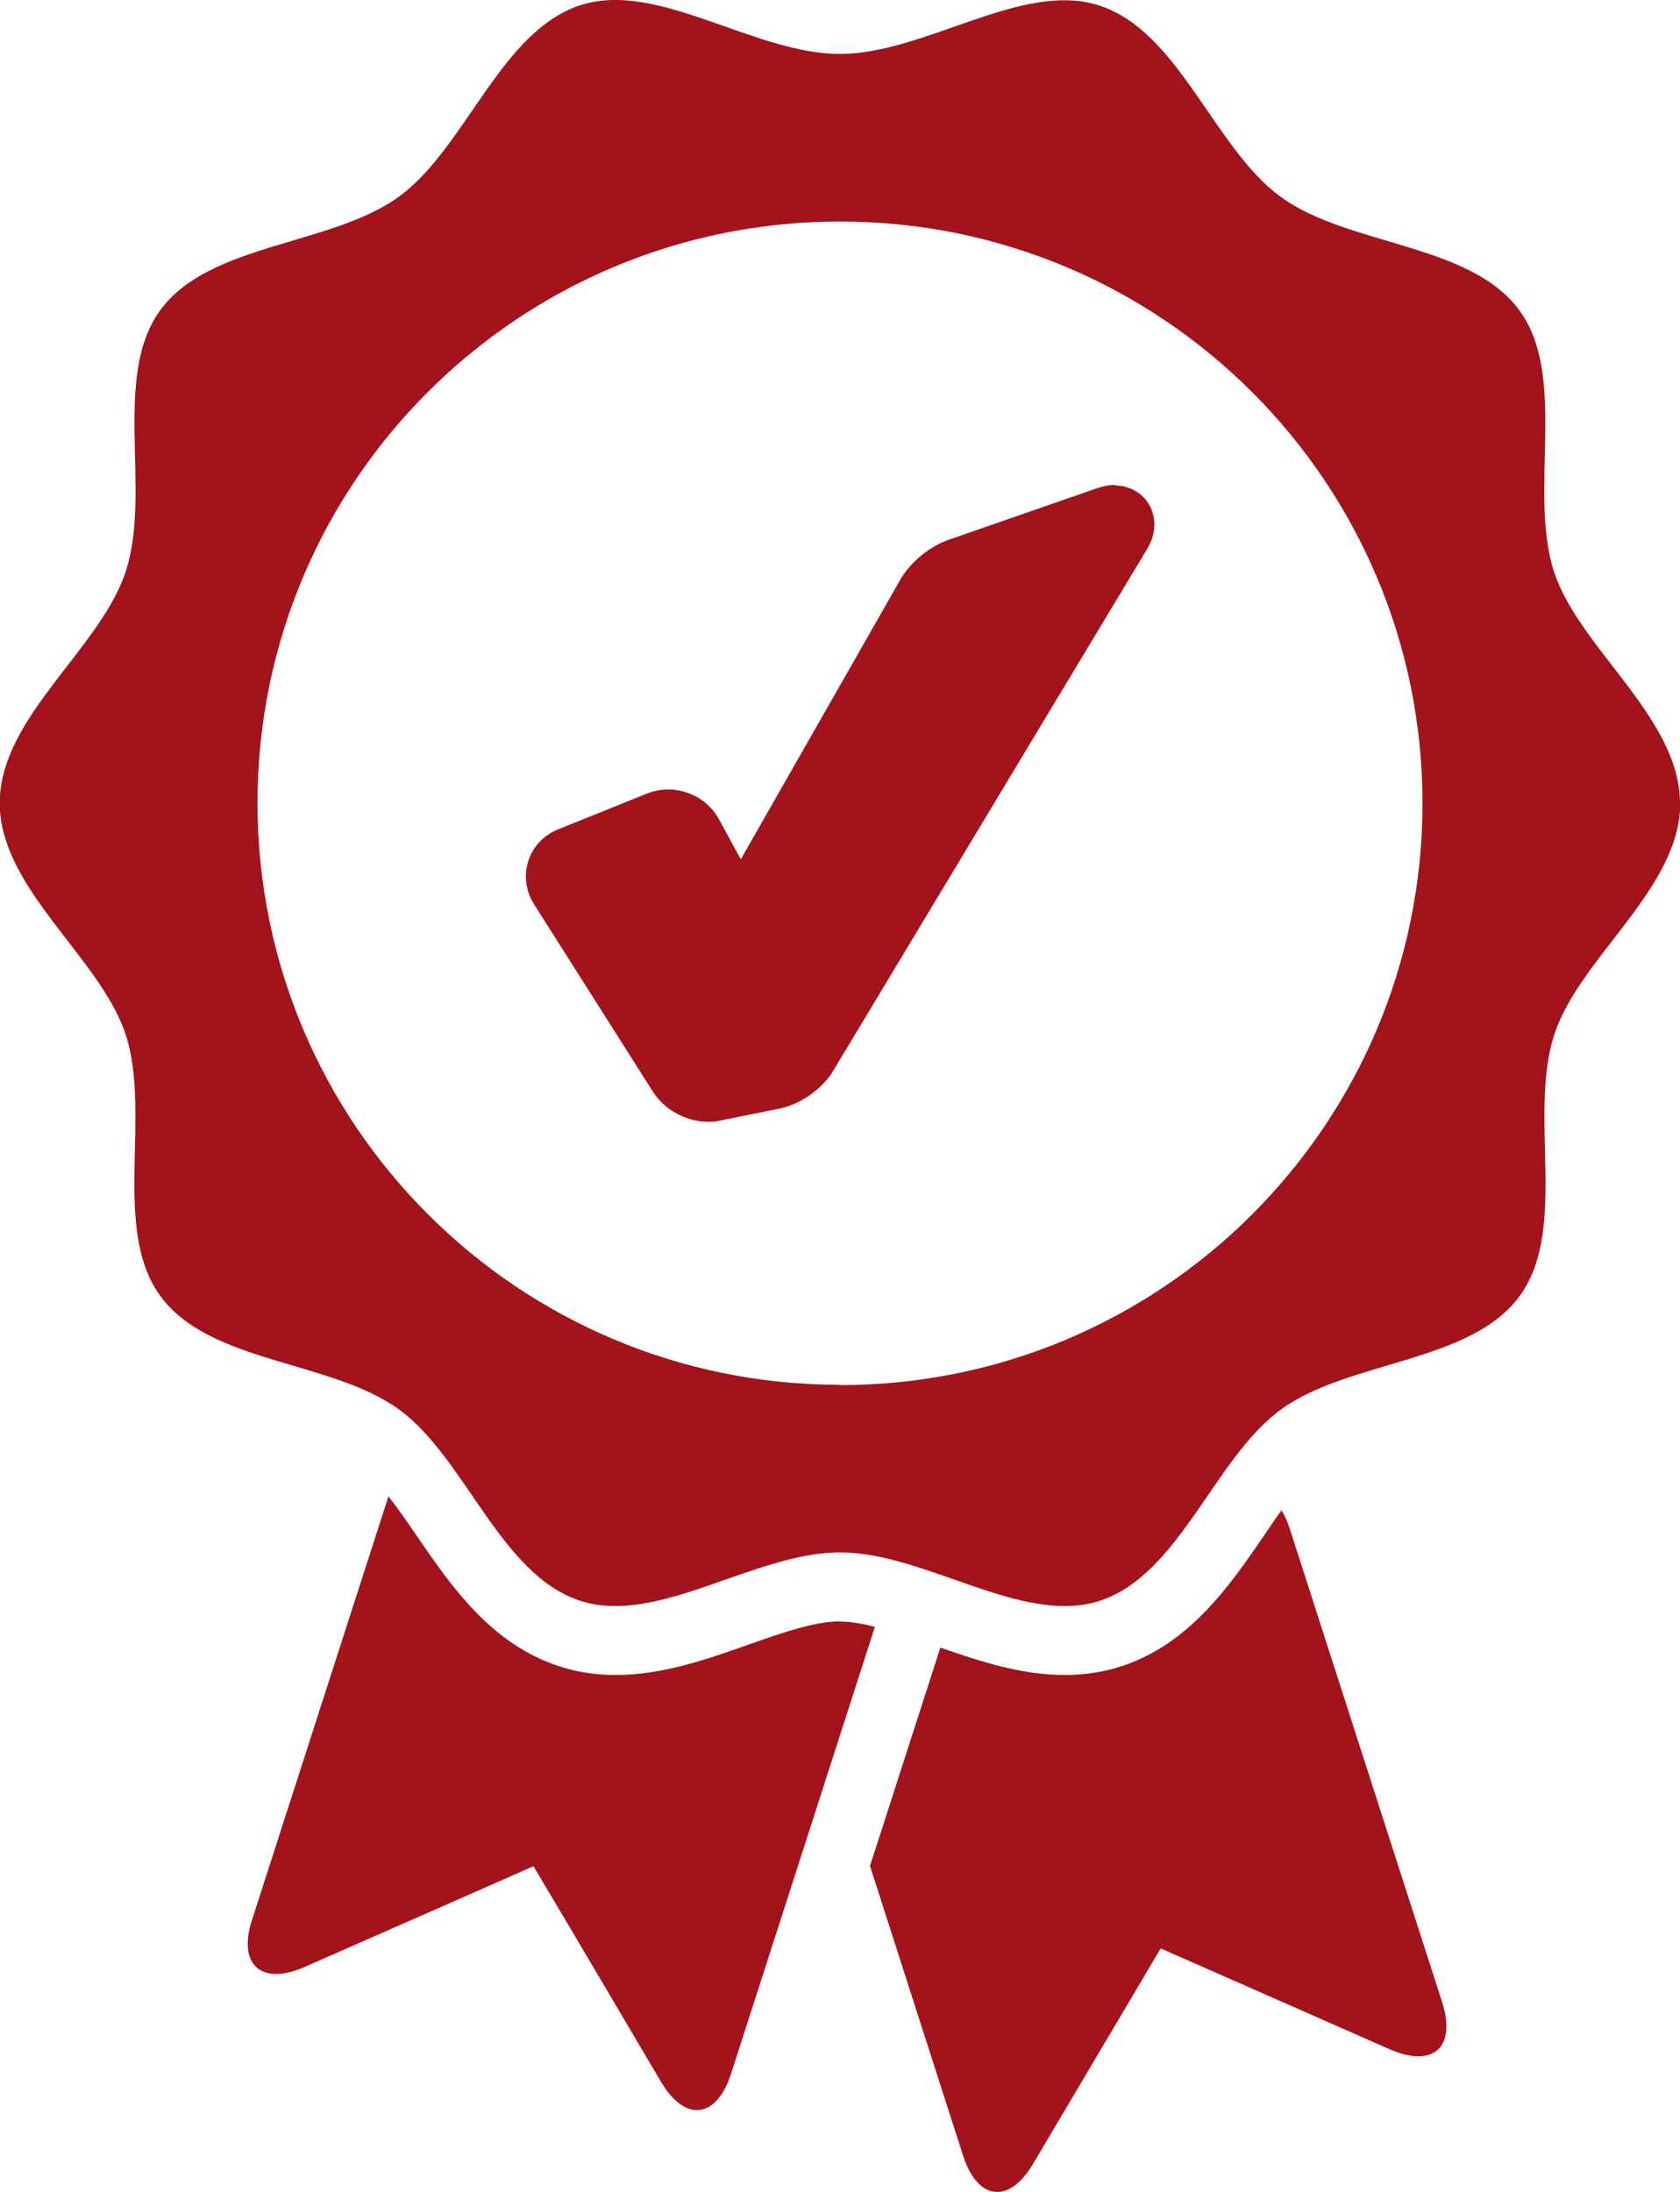
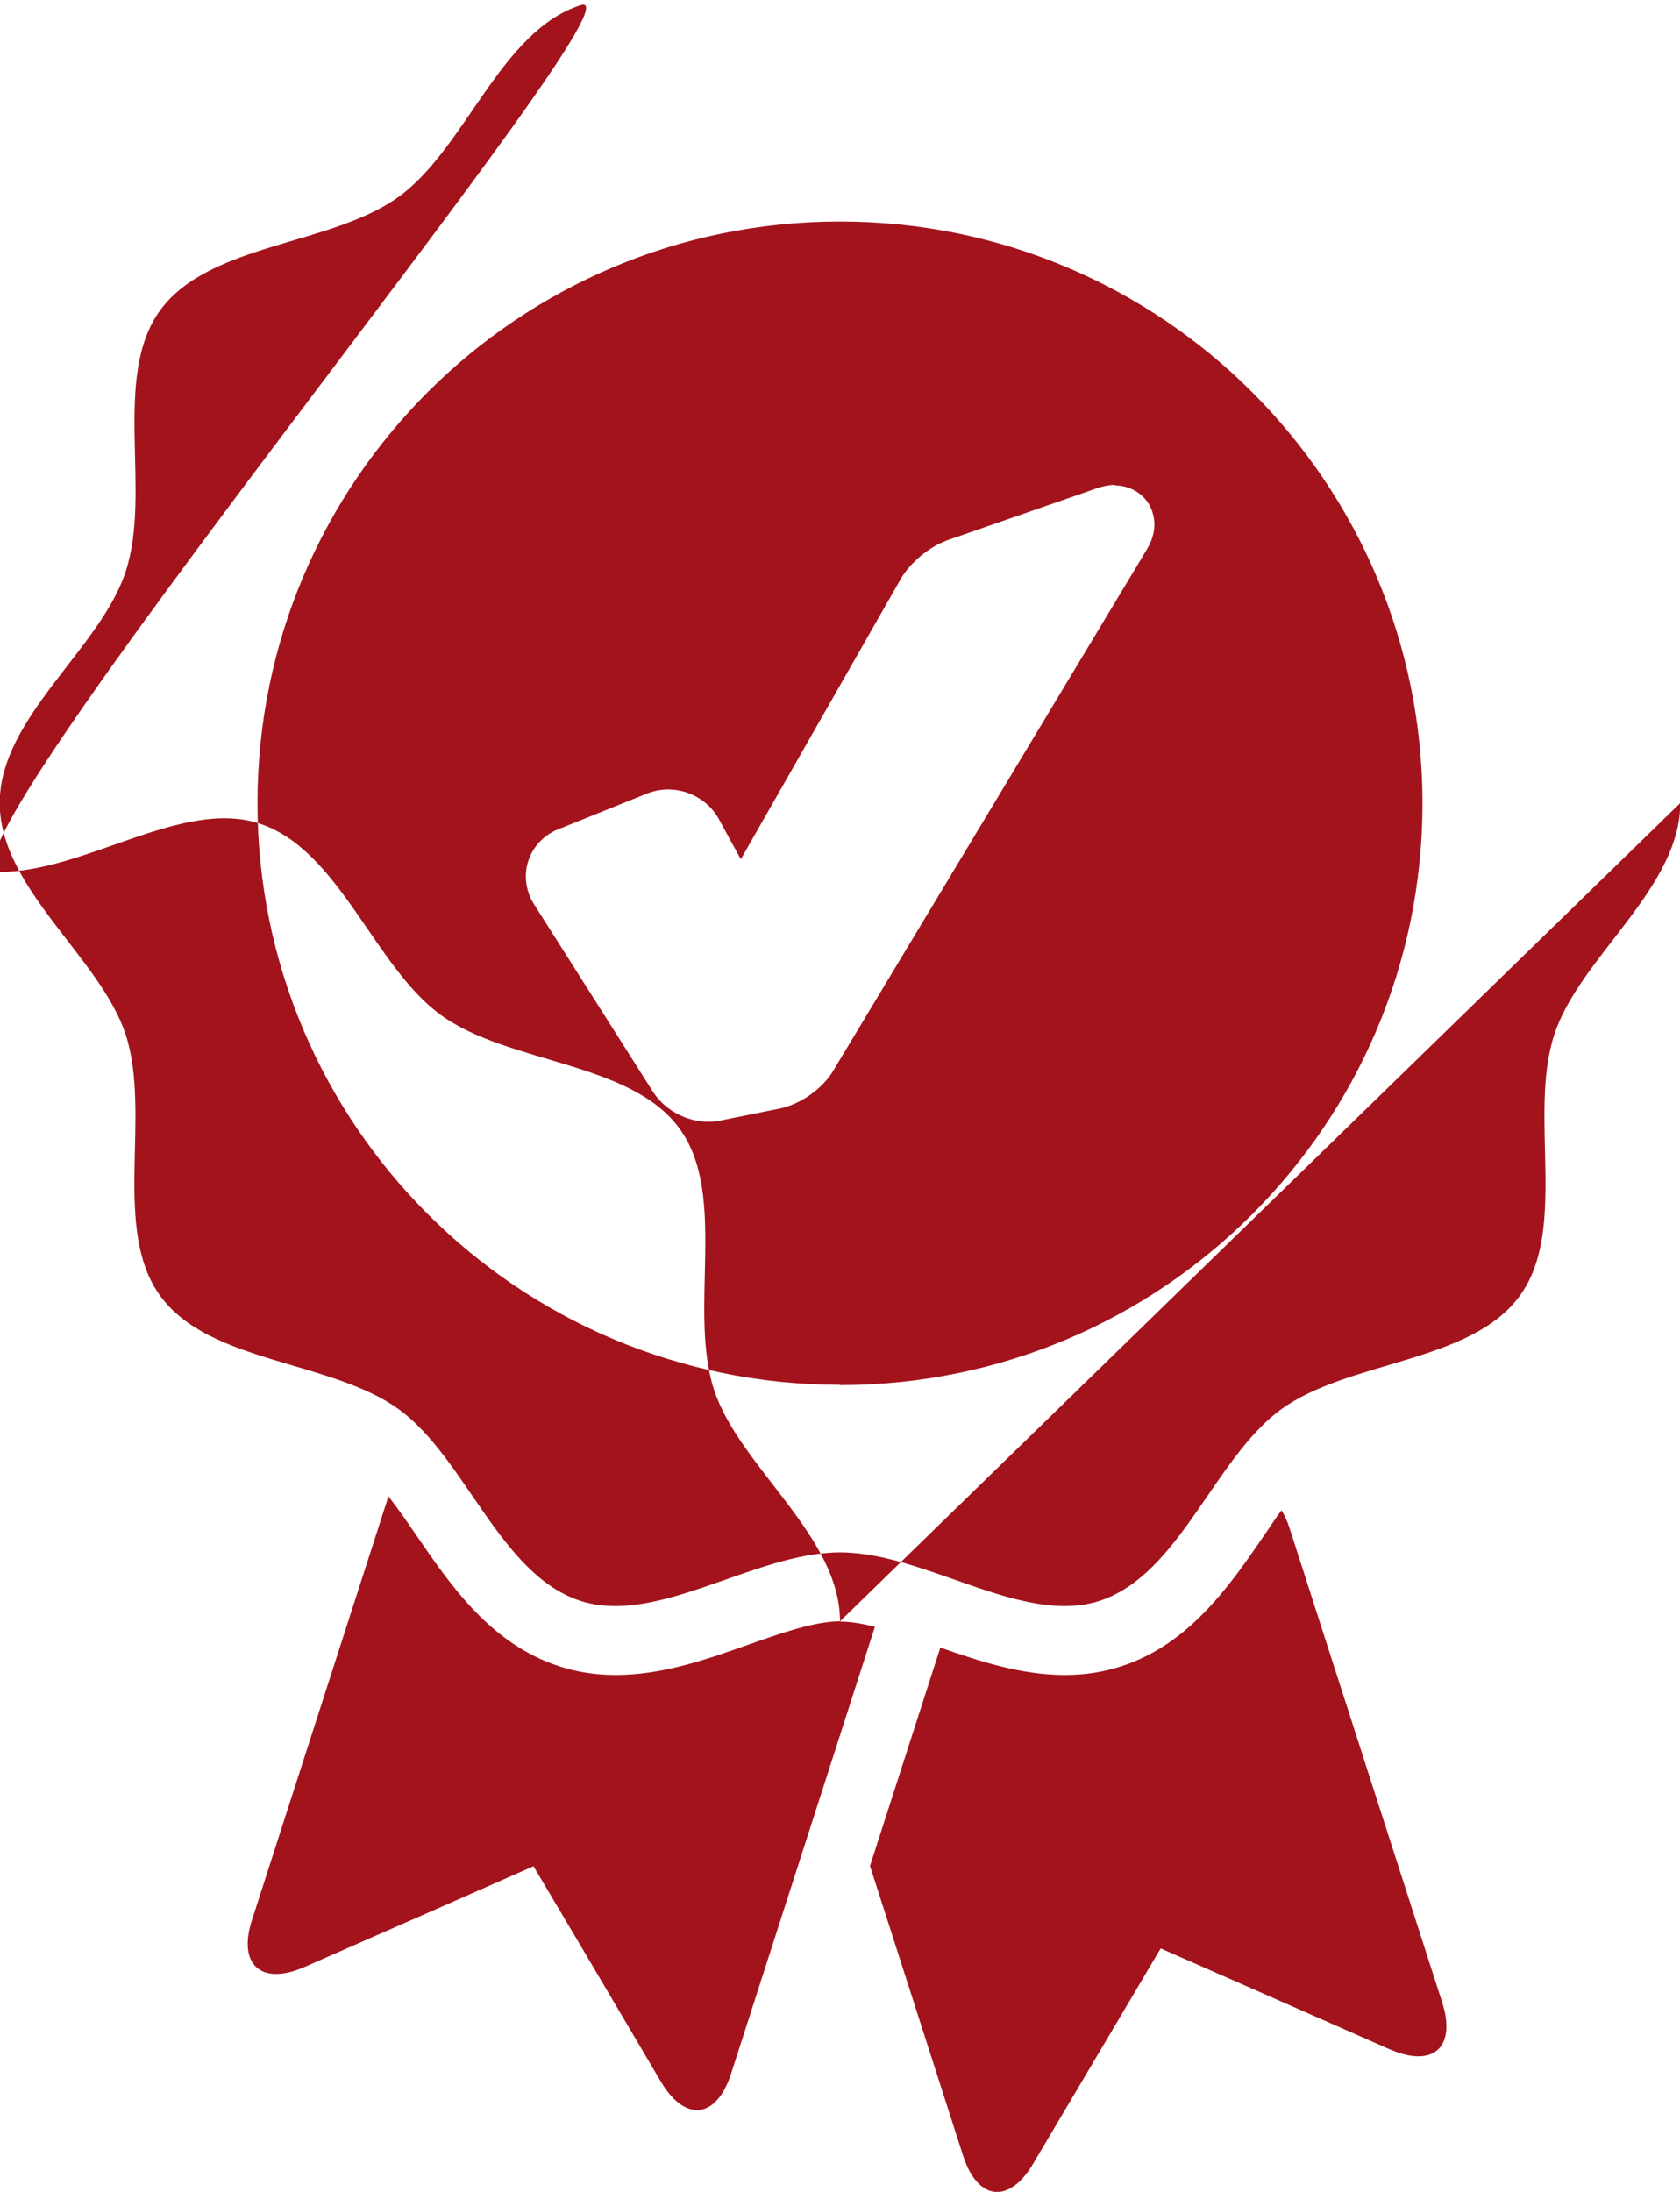
<svg xmlns="http://www.w3.org/2000/svg" id="_レイヤー_1" viewBox="0 0 58.26 75.99">
  <defs>
    <style>.cls-1{fill:#a3131c;stroke-width:0px;}</style>
  </defs>
-   <path class="cls-1" d="M38.67,16.81c-.19,0-.4.04-.61.11l-5.18,1.8c-.64.22-1.33.79-1.66,1.38l-5.53,9.69-.76-1.39c-.34-.63-1.03-1.03-1.76-1.03-.25,0-.5.05-.73.14l-3.08,1.24c-.5.2-.88.6-1.04,1.1-.16.5-.09,1.04.2,1.5l4.13,6.51c.4.62,1.15,1.03,1.91,1.03h0c.14,0,.28-.01.41-.04l2.08-.42c.71-.15,1.47-.68,1.84-1.3l10.88-18.08c.45-.74.21-1.32.09-1.54-.24-.42-.69-.68-1.2-.68ZM44.72,52.98c-.07-.22-.16-.43-.28-.62-.2.27-.39.56-.58.84-1.22,1.78-2.61,3.8-4.98,4.57-.61.2-1.27.3-1.95.3-1.51,0-2.94-.47-4.32-.95l-2.44,7.57,3.23,10.05c.5,1.54,1.57,1.68,2.4.32l2.94-4.96,1.51-2.55,2.73,1.2,5.22,2.3s.03.01.05.02h0c1.47.62,2.26-.11,1.76-1.66l-5.29-16.43ZM29.13,56.21c-.88,0-2.05.41-3.18.81-1.47.52-2.99,1.05-4.6,1.05-.69,0-1.34-.1-1.95-.3-2.38-.77-3.76-2.79-4.98-4.57-.31-.45-.63-.92-.95-1.32l-4.73,14.68c-.5,1.54.3,2.27,1.76,1.66l5.28-2.32,2.72-1.2,1.52,2.56,2.9,4.91s.02.03.03.05h0c.83,1.36,1.9,1.22,2.4-.32l4.99-15.5c-.43-.11-.84-.18-1.2-.18ZM58.26,27.85c0-2.97-3.49-5.35-4.37-8.03-.9-2.78.49-6.75-1.2-9.06-1.7-2.33-5.93-2.23-8.27-3.93-2.32-1.68-3.52-5.74-6.3-6.64-2.68-.87-6.03,1.68-9,1.68S22.81-.69,20.13.18c-2.78.9-3.98,4.96-6.3,6.64-2.34,1.7-6.56,1.6-8.27,3.93-1.69,2.31-.29,6.29-1.2,9.06-.87,2.68-4.37,5.06-4.37,8.03s3.49,5.35,4.37,8.03c.9,2.78-.49,6.75,1.2,9.06,1.7,2.34,5.93,2.23,8.27,3.93,2.32,1.68,3.51,5.74,6.3,6.64,2.68.87,6.03-1.68,9-1.68s6.32,2.55,9,1.68c2.78-.9,3.98-4.96,6.3-6.64,2.34-1.7,6.57-1.6,8.27-3.93,1.69-2.31.29-6.28,1.2-9.06.87-2.68,4.37-5.06,4.37-8.03ZM29.13,48.01c-11.16,0-20.2-9.03-20.2-20.17S17.97,7.68,29.13,7.68s20.2,9.03,20.2,20.17-9.05,20.17-20.2,20.17Z" />
+   <path class="cls-1" d="M38.67,16.81c-.19,0-.4.04-.61.11l-5.18,1.8c-.64.22-1.33.79-1.66,1.38l-5.53,9.69-.76-1.39c-.34-.63-1.03-1.03-1.76-1.03-.25,0-.5.05-.73.14l-3.08,1.24c-.5.2-.88.6-1.04,1.1-.16.5-.09,1.04.2,1.5l4.13,6.51c.4.62,1.15,1.03,1.91,1.03h0c.14,0,.28-.01.41-.04l2.08-.42c.71-.15,1.47-.68,1.84-1.3l10.88-18.08c.45-.74.21-1.32.09-1.54-.24-.42-.69-.68-1.2-.68ZM44.72,52.98c-.07-.22-.16-.43-.28-.62-.2.27-.39.56-.58.84-1.22,1.78-2.61,3.8-4.98,4.57-.61.2-1.27.3-1.95.3-1.51,0-2.94-.47-4.32-.95l-2.44,7.57,3.23,10.05c.5,1.54,1.57,1.68,2.4.32l2.94-4.96,1.51-2.55,2.73,1.2,5.22,2.3s.03.01.05.02h0c1.47.62,2.26-.11,1.76-1.66l-5.29-16.43ZM29.13,56.21c-.88,0-2.05.41-3.18.81-1.47.52-2.99,1.05-4.6,1.05-.69,0-1.34-.1-1.95-.3-2.38-.77-3.76-2.79-4.98-4.57-.31-.45-.63-.92-.95-1.32l-4.73,14.68c-.5,1.54.3,2.27,1.76,1.66l5.28-2.32,2.72-1.2,1.52,2.56,2.9,4.91s.02.03.03.05h0c.83,1.36,1.9,1.22,2.4-.32l4.99-15.5c-.43-.11-.84-.18-1.2-.18Zc0-2.97-3.49-5.35-4.37-8.03-.9-2.78.49-6.75-1.2-9.06-1.7-2.33-5.93-2.23-8.27-3.93-2.32-1.68-3.52-5.74-6.3-6.64-2.68-.87-6.03,1.68-9,1.68S22.81-.69,20.13.18c-2.78.9-3.98,4.96-6.3,6.64-2.34,1.7-6.56,1.6-8.27,3.93-1.69,2.31-.29,6.29-1.2,9.06-.87,2.68-4.37,5.06-4.37,8.03s3.49,5.35,4.37,8.03c.9,2.78-.49,6.75,1.2,9.06,1.7,2.34,5.93,2.23,8.27,3.93,2.32,1.68,3.51,5.74,6.3,6.64,2.68.87,6.03-1.68,9-1.68s6.32,2.55,9,1.68c2.78-.9,3.98-4.96,6.3-6.64,2.34-1.7,6.57-1.6,8.27-3.93,1.69-2.31.29-6.28,1.2-9.06.87-2.68,4.37-5.06,4.37-8.03ZM29.13,48.01c-11.16,0-20.2-9.03-20.2-20.17S17.97,7.68,29.13,7.68s20.2,9.03,20.2,20.17-9.05,20.17-20.2,20.17Z" />
</svg>